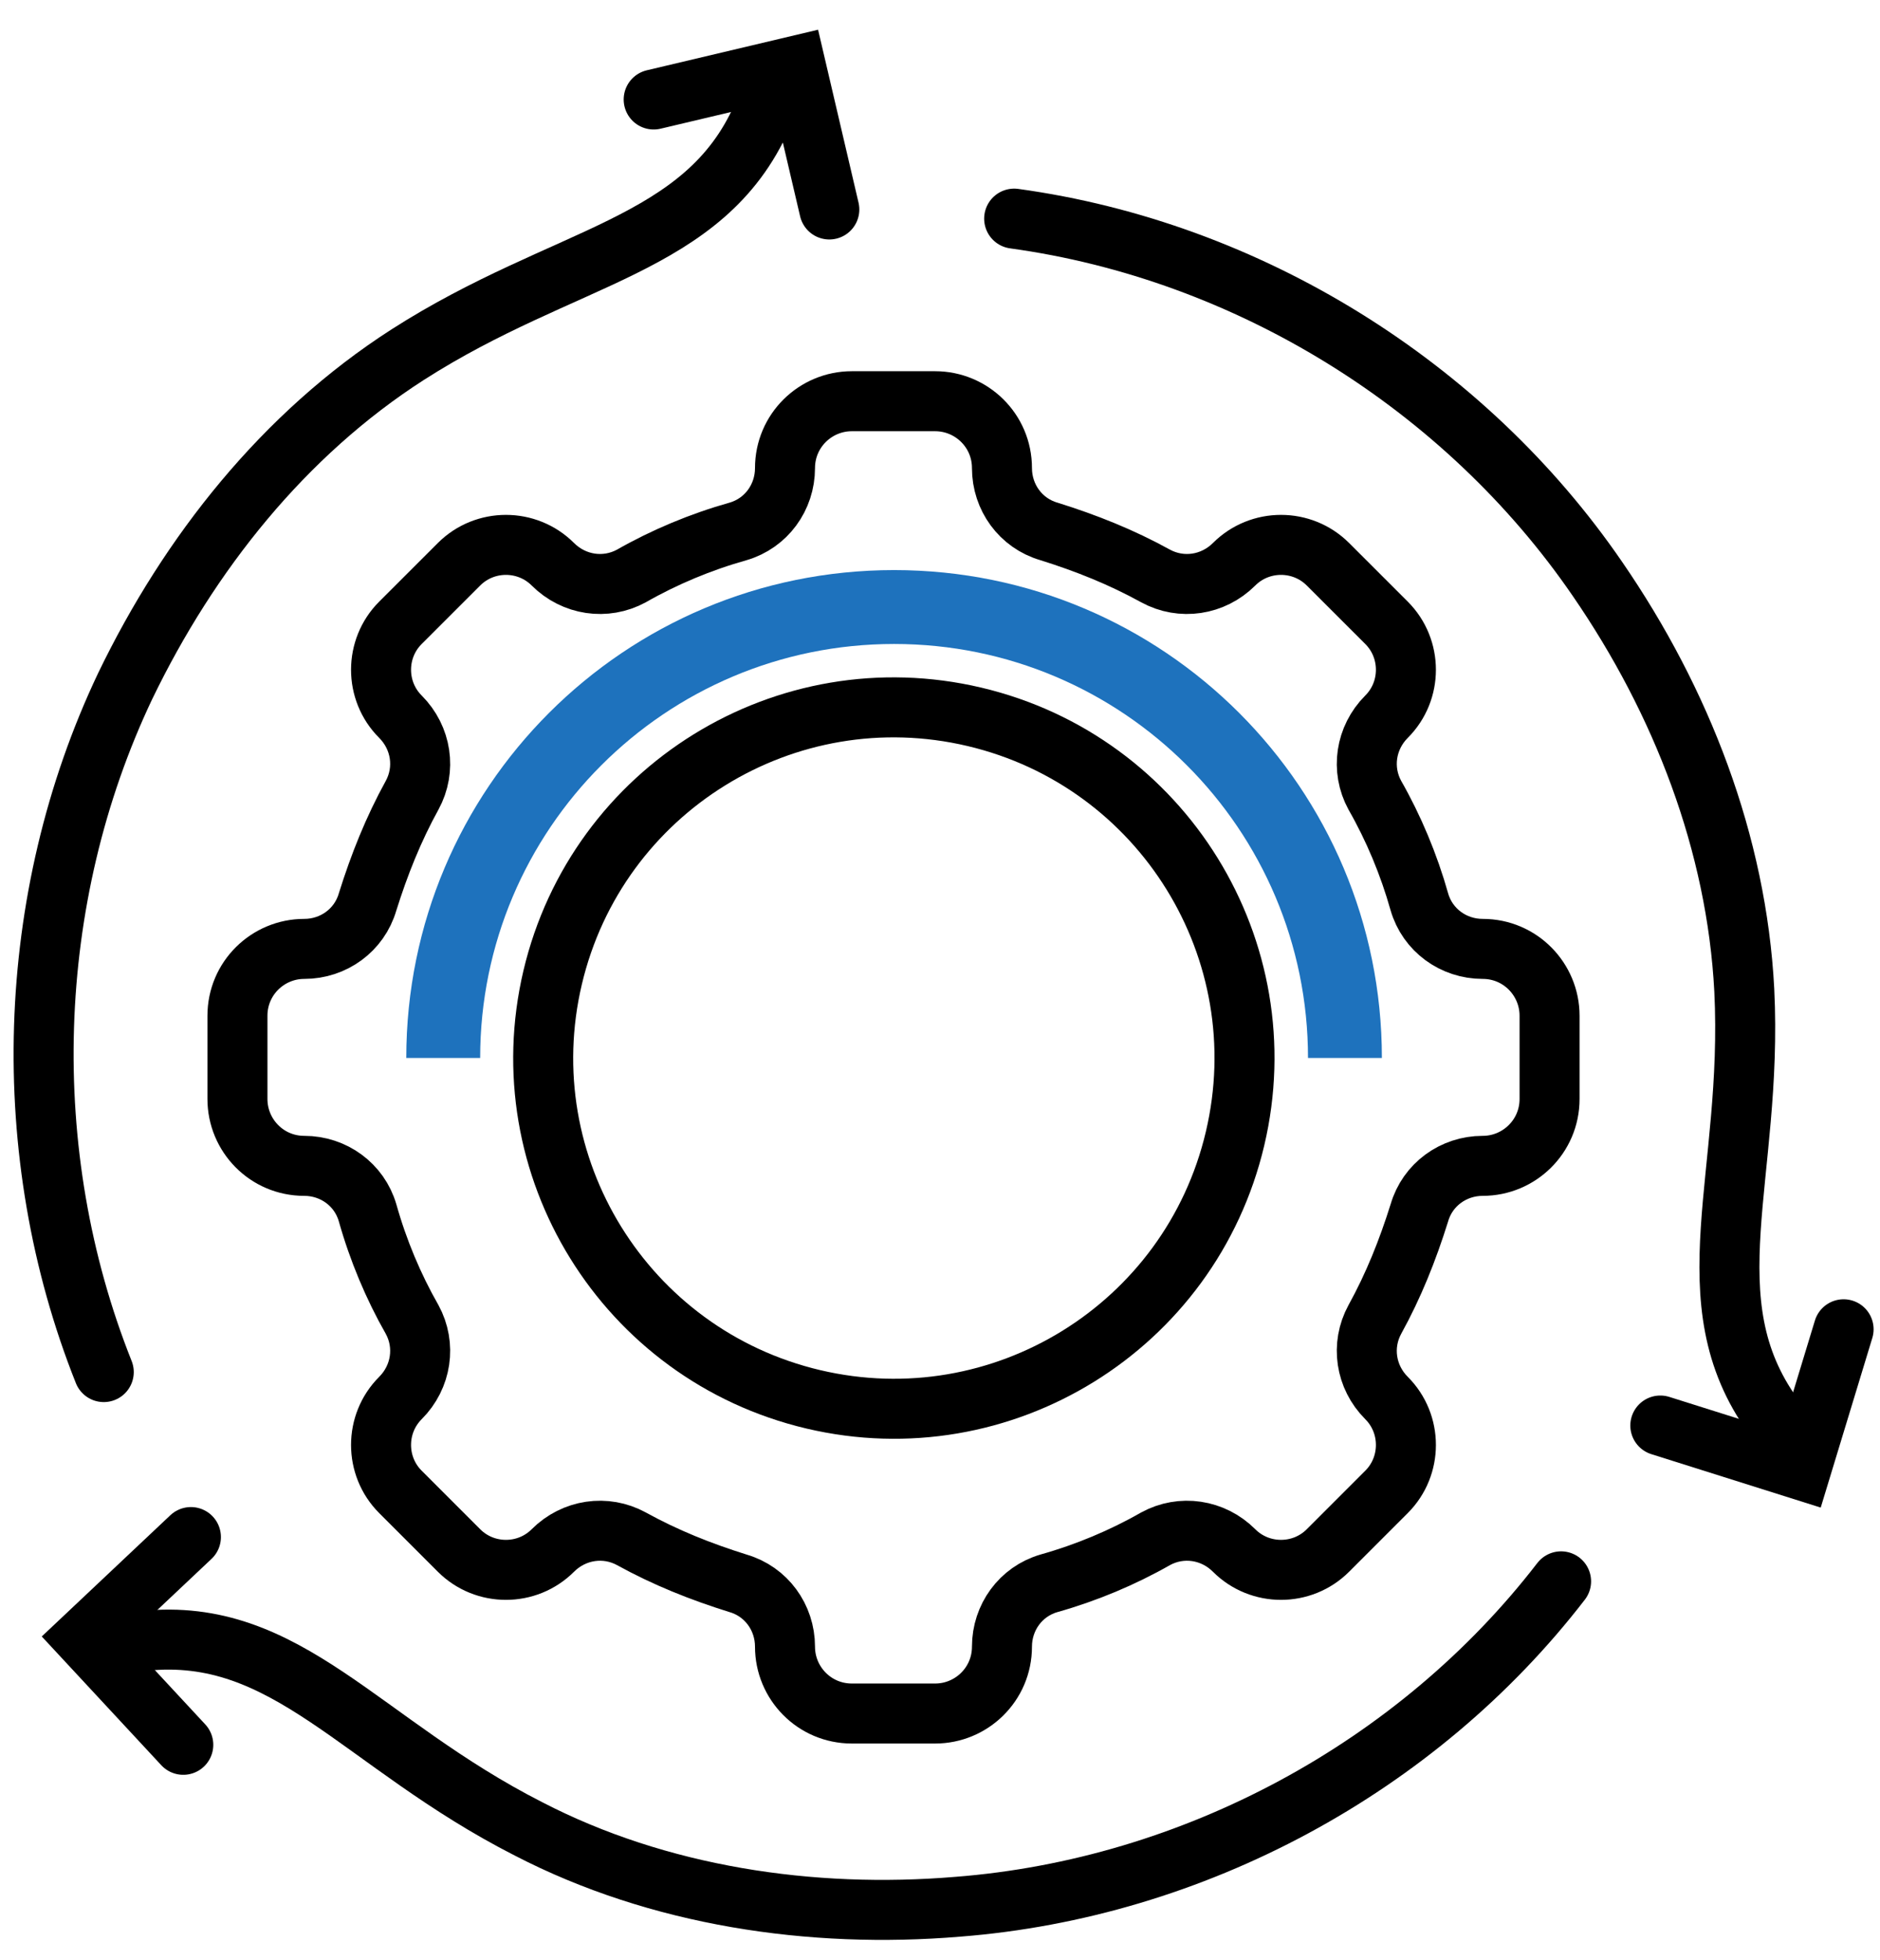
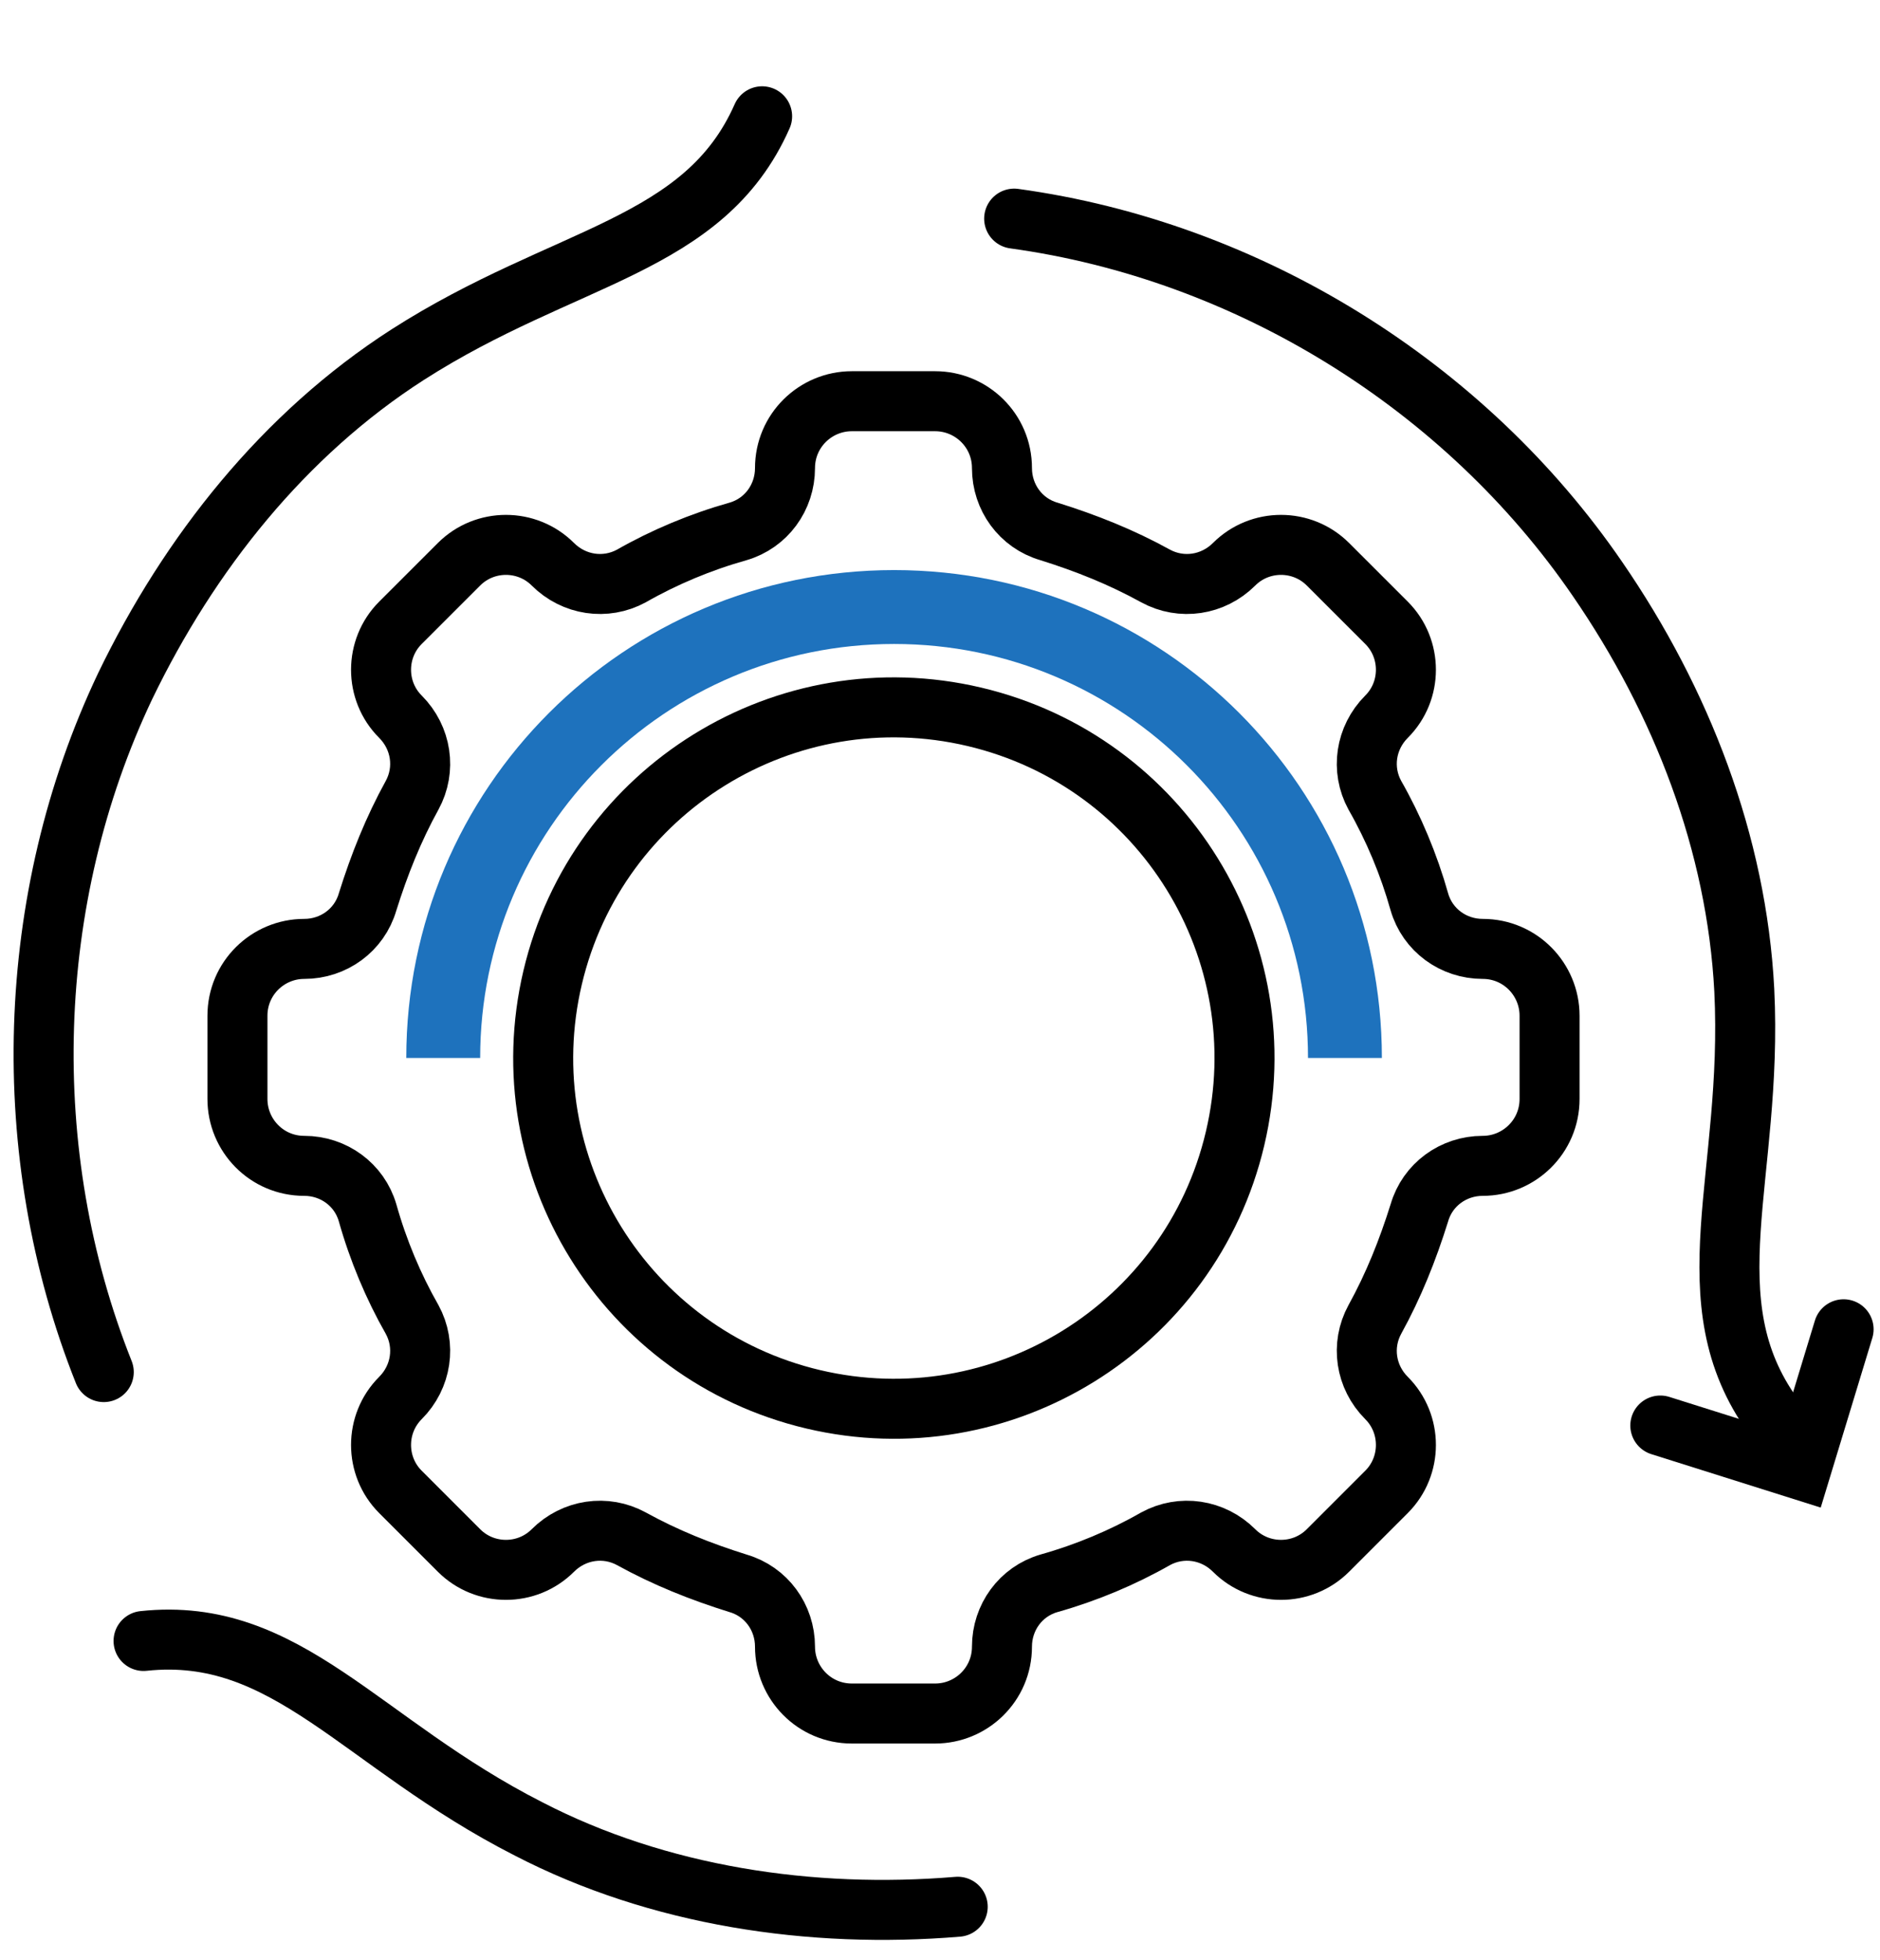
<svg xmlns="http://www.w3.org/2000/svg" width="47" height="49" viewBox="0 0 47 49" fill="none">
  <path d="M30.876 28.462C31.989 23.751 29.071 19.03 24.36 17.918C19.649 16.805 14.928 19.723 13.816 24.434C12.704 29.145 15.621 33.866 20.332 34.978C25.043 36.09 29.764 33.173 30.876 28.462Z" stroke="black" stroke-width="1.5" stroke-miterlimit="10" stroke-linejoin="round" />
  <path d="M23.378 10.029H21.296C20.388 10.029 19.625 10.762 19.625 11.7C19.625 12.433 19.156 13.078 18.453 13.283C17.515 13.547 16.606 13.928 15.785 14.397C15.14 14.748 14.349 14.631 13.821 14.104C13.176 13.459 12.121 13.459 11.476 14.104L10.01 15.569C9.365 16.214 9.365 17.27 10.01 17.914C10.538 18.442 10.655 19.234 10.303 19.878C9.834 20.729 9.483 21.608 9.189 22.546C8.984 23.25 8.339 23.719 7.606 23.719C6.698 23.719 5.936 24.452 5.936 25.39V27.471C5.936 28.38 6.668 29.142 7.606 29.142C8.339 29.142 8.984 29.611 9.189 30.314C9.453 31.253 9.834 32.161 10.303 32.982C10.655 33.627 10.538 34.419 10.01 34.946C9.365 35.591 9.365 36.646 10.01 37.291L11.476 38.757C12.121 39.402 13.176 39.402 13.821 38.757C14.349 38.229 15.14 38.112 15.785 38.464C16.635 38.933 17.515 39.285 18.453 39.578C19.156 39.783 19.625 40.428 19.625 41.161C19.625 42.07 20.358 42.832 21.296 42.832H23.378C24.287 42.832 25.049 42.099 25.049 41.161C25.049 40.428 25.518 39.783 26.221 39.578C27.159 39.314 28.068 38.933 28.889 38.464C29.534 38.112 30.325 38.229 30.853 38.757C31.498 39.402 32.553 39.402 33.198 38.757L34.664 37.291C35.309 36.646 35.309 35.591 34.664 34.946C34.136 34.419 34.019 33.627 34.371 32.982C34.84 32.132 35.191 31.253 35.485 30.314C35.69 29.611 36.335 29.142 37.068 29.142C37.976 29.142 38.739 28.409 38.739 27.471V25.39C38.739 24.481 38.006 23.719 37.068 23.719C36.335 23.719 35.69 23.25 35.485 22.546C35.221 21.608 34.84 20.699 34.371 19.878C34.019 19.234 34.136 18.442 34.664 17.914C35.309 17.27 35.309 16.214 34.664 15.569L33.198 14.104C32.553 13.459 31.498 13.459 30.853 14.104C30.325 14.631 29.534 14.748 28.889 14.397C28.039 13.928 27.159 13.576 26.221 13.283C25.518 13.078 25.049 12.433 25.049 11.7C25.049 10.762 24.287 10.029 23.378 10.029Z" stroke="black" stroke-width="1.5" stroke-miterlimit="10" stroke-linejoin="round" />
  <path d="M10.157 26.445H12.004C12.004 20.729 16.636 16.097 22.352 16.097C28.068 16.097 32.7 20.729 32.7 26.445H34.547C34.547 19.703 29.094 14.25 22.352 14.25C15.61 14.25 10.157 19.703 10.157 26.445Z" fill="#1E72BD" />
  <path d="M19.053 2.907C17.602 6.191 14.127 6.344 10.194 8.864C7.101 10.85 4.733 13.828 3.129 17.151C0.609 22.459 0.418 28.836 2.594 34.297" stroke="black" stroke-width="1.5" stroke-miterlimit="10" stroke-linecap="round" />
-   <path d="M16.342 2.487L19.893 1.646L20.733 5.236" stroke="black" stroke-width="1.5" stroke-miterlimit="10" stroke-linecap="round" />
-   <path d="M3.589 41.018C7.178 40.636 9.011 43.576 13.212 45.715C16.458 47.395 20.277 47.968 23.943 47.662C29.824 47.204 35.437 44.187 39.027 39.528" stroke="black" stroke-width="1.5" stroke-miterlimit="10" stroke-linecap="round" />
-   <path d="M4.582 43.614L2.1 40.941L4.773 38.421" stroke="black" stroke-width="1.5" stroke-miterlimit="10" stroke-linecap="round" />
+   <path d="M3.589 41.018C7.178 40.636 9.011 43.576 13.212 45.715C16.458 47.395 20.277 47.968 23.943 47.662" stroke="black" stroke-width="1.5" stroke-miterlimit="10" stroke-linecap="round" />
  <path d="M44.333 35.404C42.232 32.502 43.836 29.409 43.607 24.75C43.416 21.084 42.041 17.532 39.941 14.478C36.619 9.628 31.196 6.267 25.354 5.465" stroke="black" stroke-width="1.5" stroke-miterlimit="10" stroke-linecap="round" />
  <path d="M46.09 33.227L45.021 36.741L41.508 35.633" stroke="black" stroke-width="1.5" stroke-miterlimit="10" stroke-linecap="round" />
</svg>